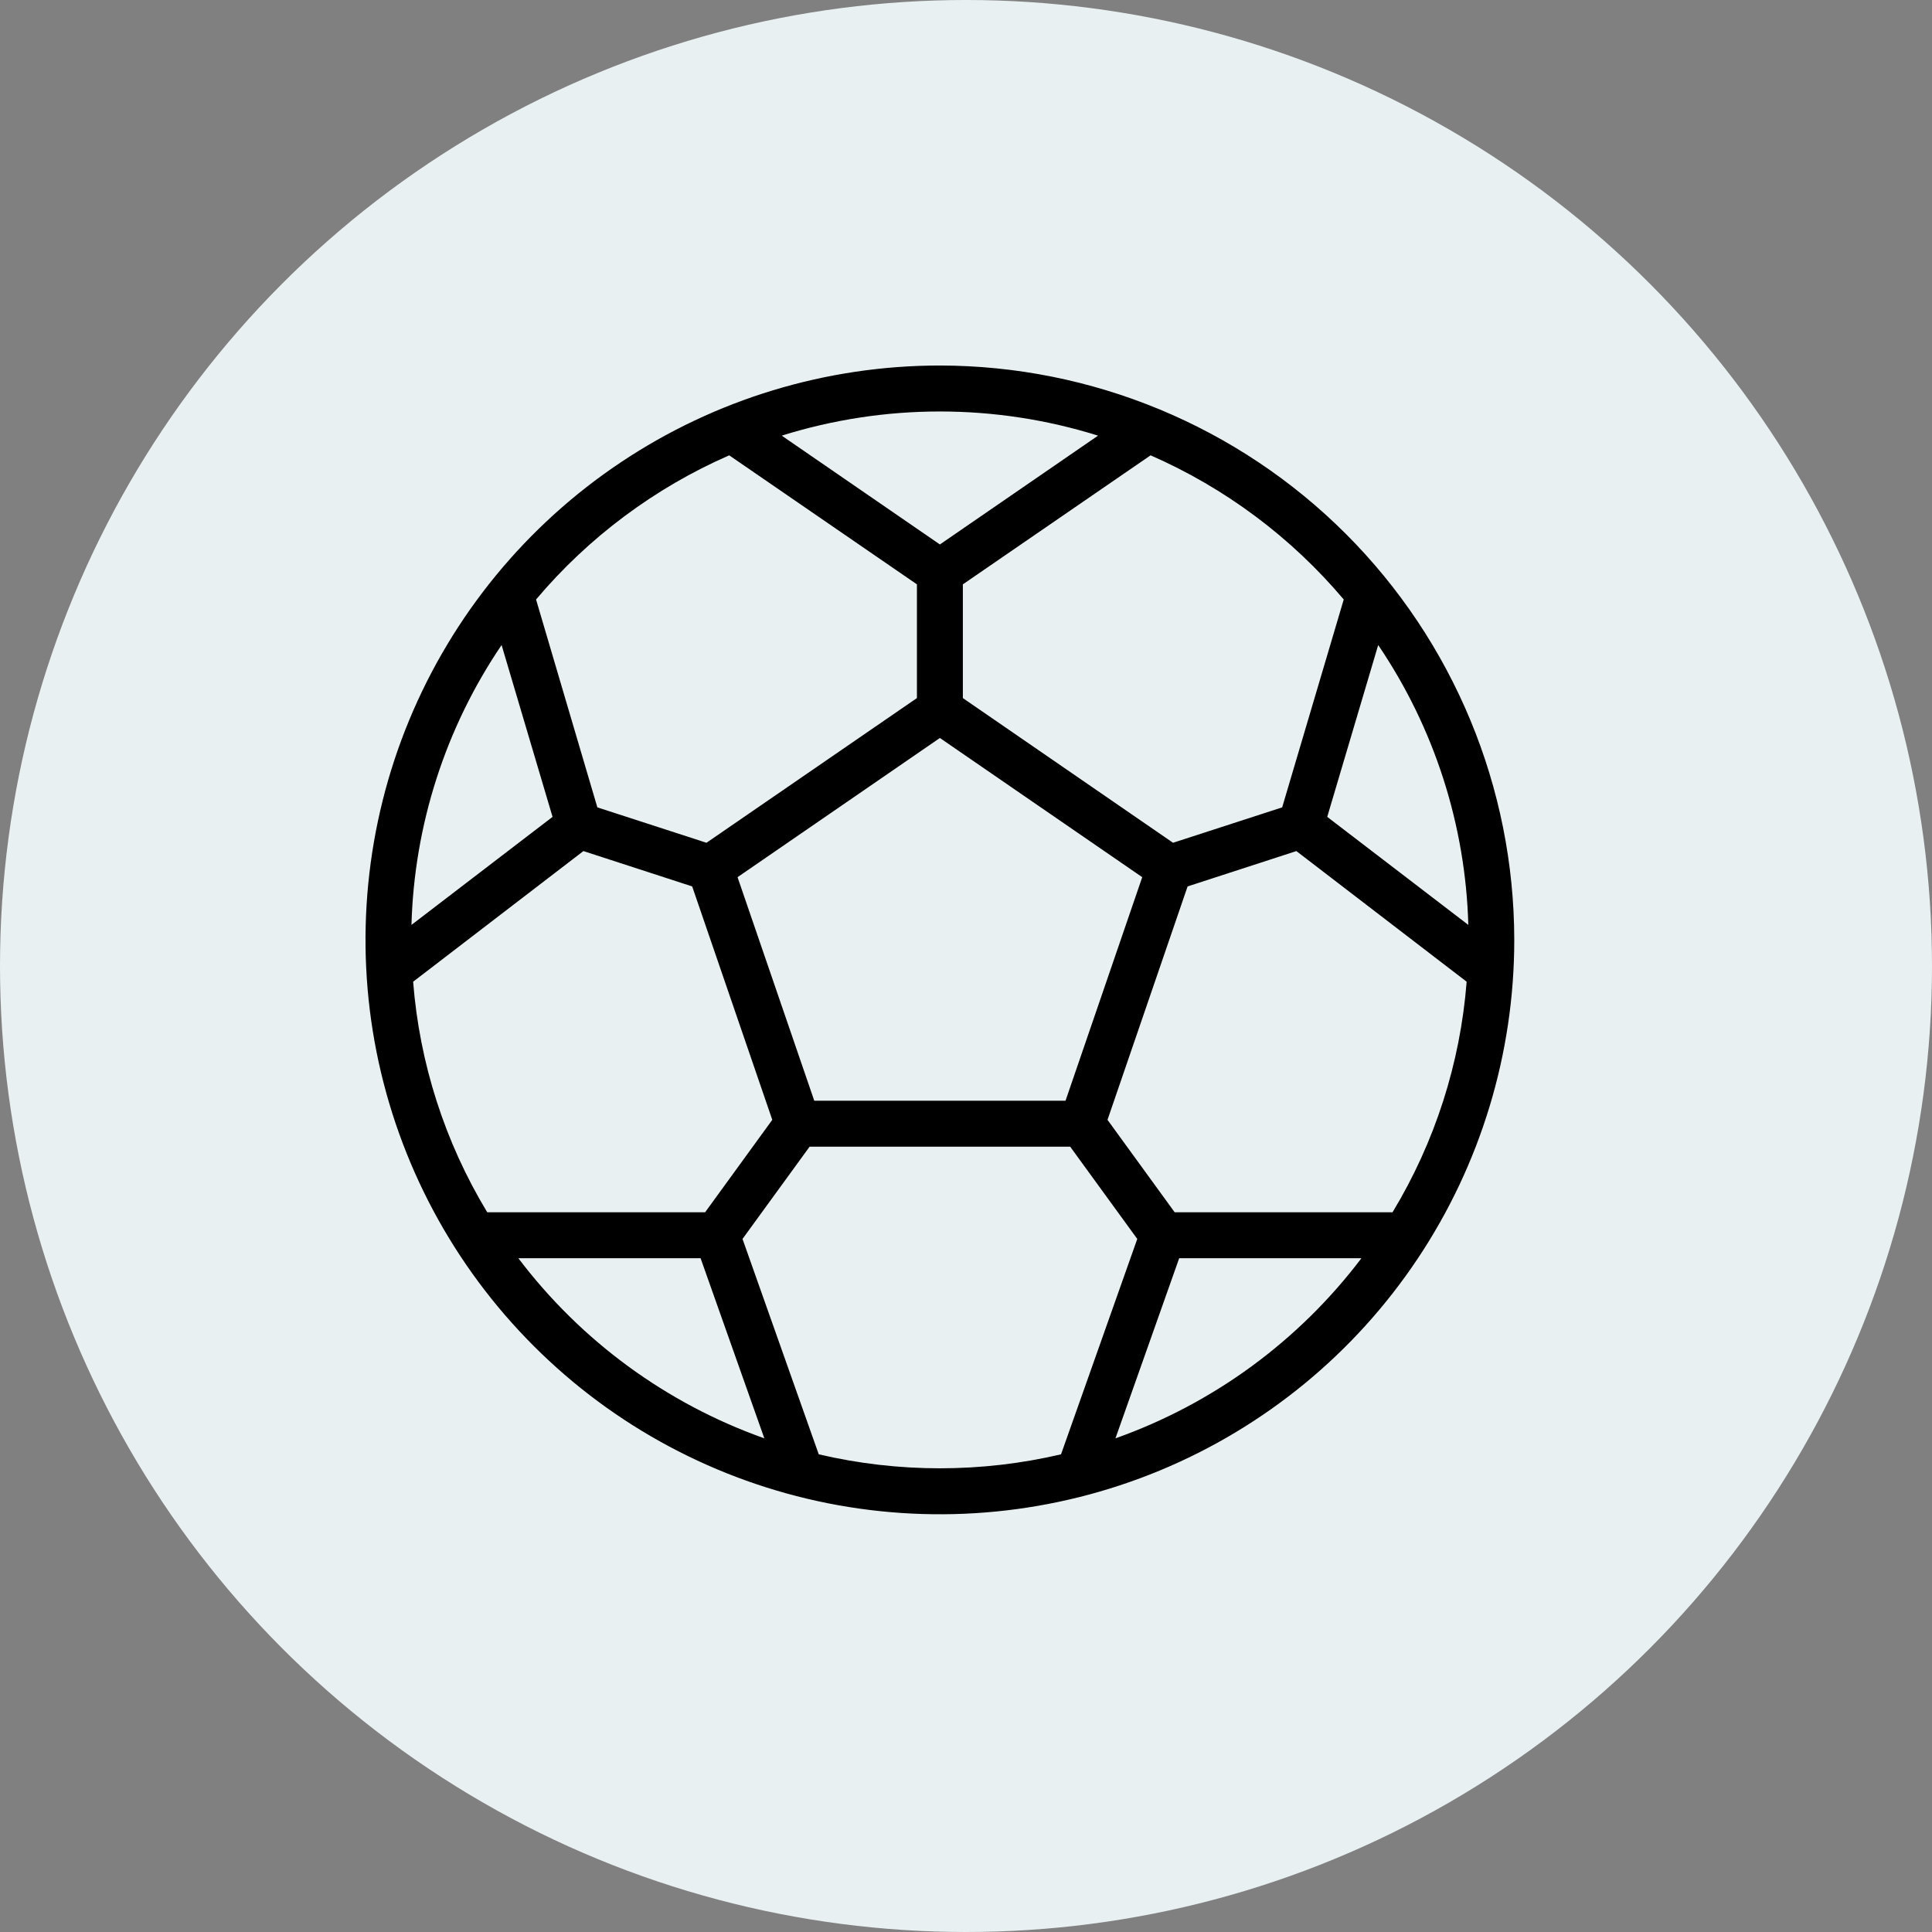
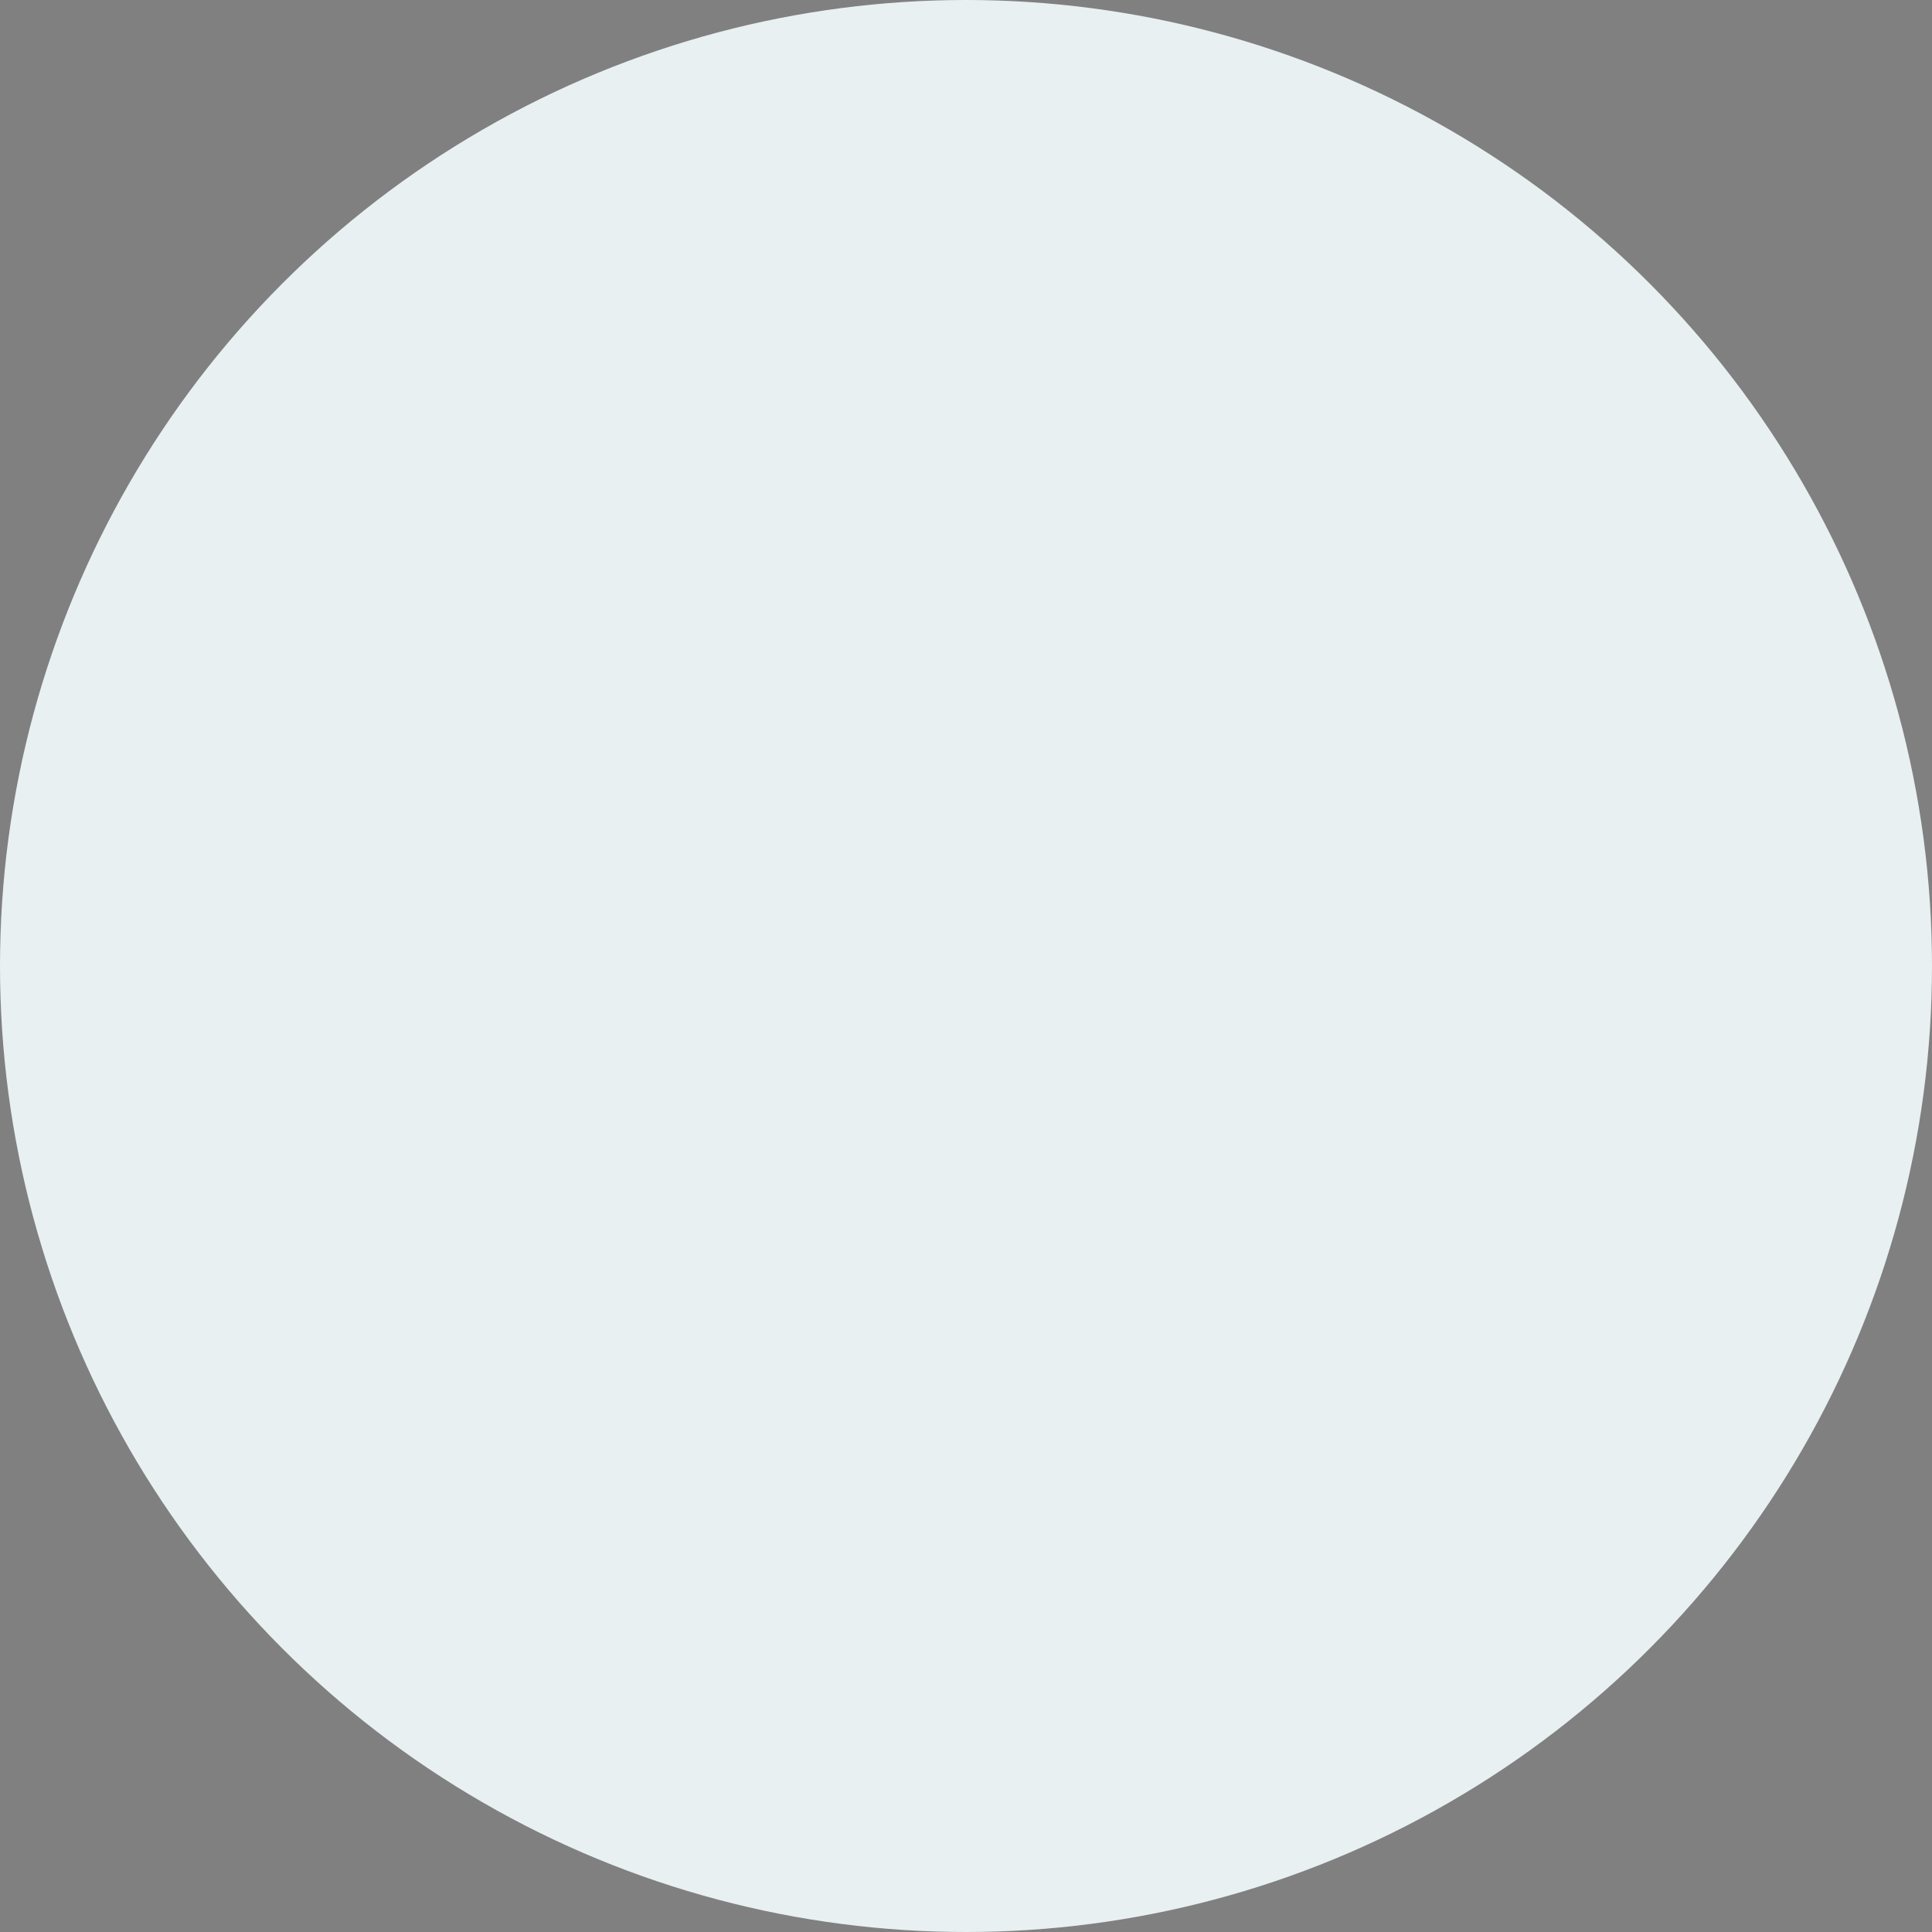
<svg xmlns="http://www.w3.org/2000/svg" width="37" height="37" viewBox="0 0 37 37" fill="none">
  <rect x="0" y="0" width="37" height="37" fill="#808080" stroke="none" />
  <circle cx="18.5" cy="18.5" r="18.5" fill="#E8F0F1" />
-   <path d="M18 7C15.824 7 13.698 7.645 11.889 8.854C10.08 10.062 8.67 11.78 7.837 13.79C7.005 15.8 6.787 18.012 7.211 20.146C7.636 22.28 8.683 24.24 10.222 25.778C11.76 27.317 13.72 28.364 15.854 28.789C17.988 29.213 20.2 28.995 22.209 28.163C24.22 27.33 25.938 25.92 27.146 24.111C28.355 22.302 29 20.176 29 18C28.997 15.084 27.837 12.288 25.775 10.225C23.712 8.163 20.916 7.003 18 7ZM22.496 23.216L21.21 21.446L22.744 16.976L24.827 16.299L28.088 18.801C27.966 20.363 27.48 21.875 26.669 23.216H22.496ZM13.504 23.216H9.331C8.52 21.875 8.034 20.363 7.912 18.801L11.173 16.299L13.256 16.976L14.79 21.446L13.504 23.216ZM9.606 12.353L10.582 15.644L7.88 17.713C7.933 15.798 8.532 13.938 9.606 12.353ZM15.594 21.08L14.125 16.799L18 14.133L21.875 16.799L20.406 21.08H15.594ZM25.418 15.644L26.394 12.353C27.468 13.938 28.067 15.798 28.12 17.713L25.418 15.644ZM25.734 11.481L24.555 15.462L22.465 16.14L18.44 13.369V11.191L22.035 8.72C23.463 9.345 24.729 10.29 25.734 11.481ZM21.029 8.343L18 10.427L14.971 8.343C16.943 7.726 19.057 7.726 21.029 8.343ZM13.965 8.72L17.56 11.191V13.369L13.53 16.14L11.44 15.462L10.266 11.481C11.271 10.29 12.537 9.345 13.965 8.72ZM9.927 24.096H13.417L14.638 27.546C12.765 26.881 11.127 25.682 9.927 24.096ZM15.68 27.852L14.22 23.727L15.505 21.96H20.495L21.78 23.727L20.32 27.852C18.794 28.209 17.206 28.209 15.68 27.852ZM21.362 27.546L22.583 24.096H26.073C24.873 25.682 23.235 26.881 21.362 27.546Z" fill="black" />
</svg>